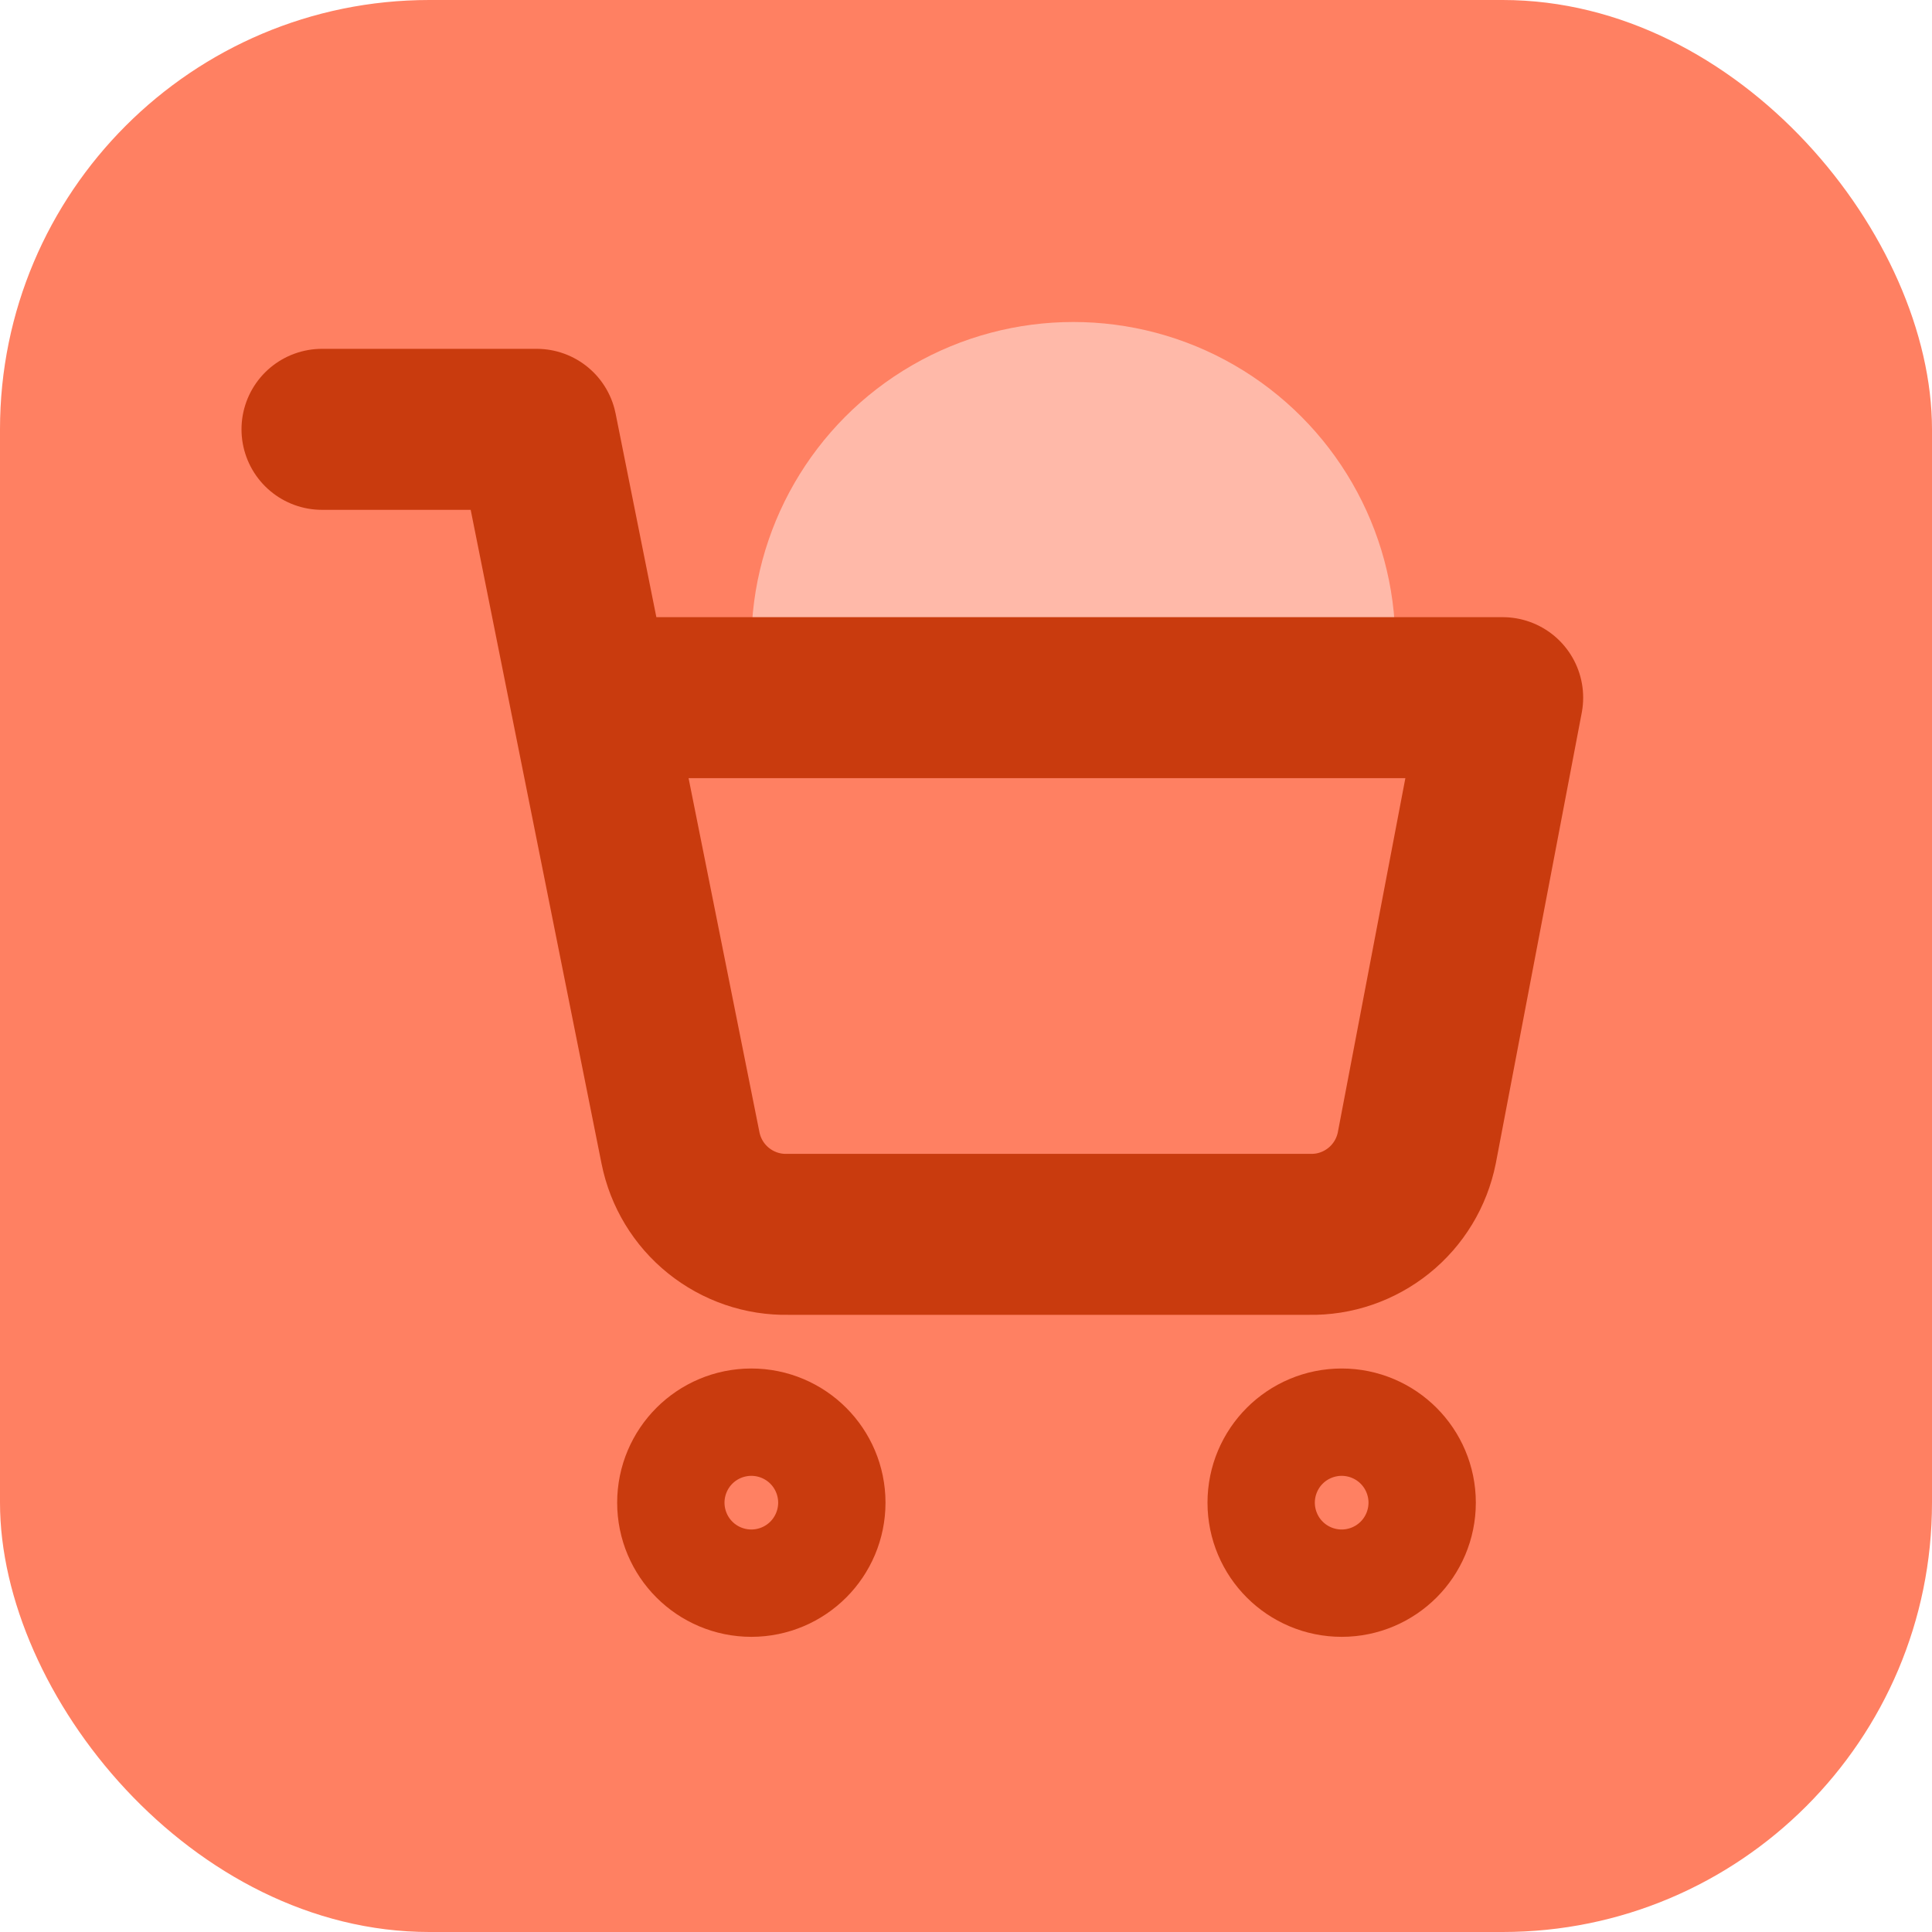
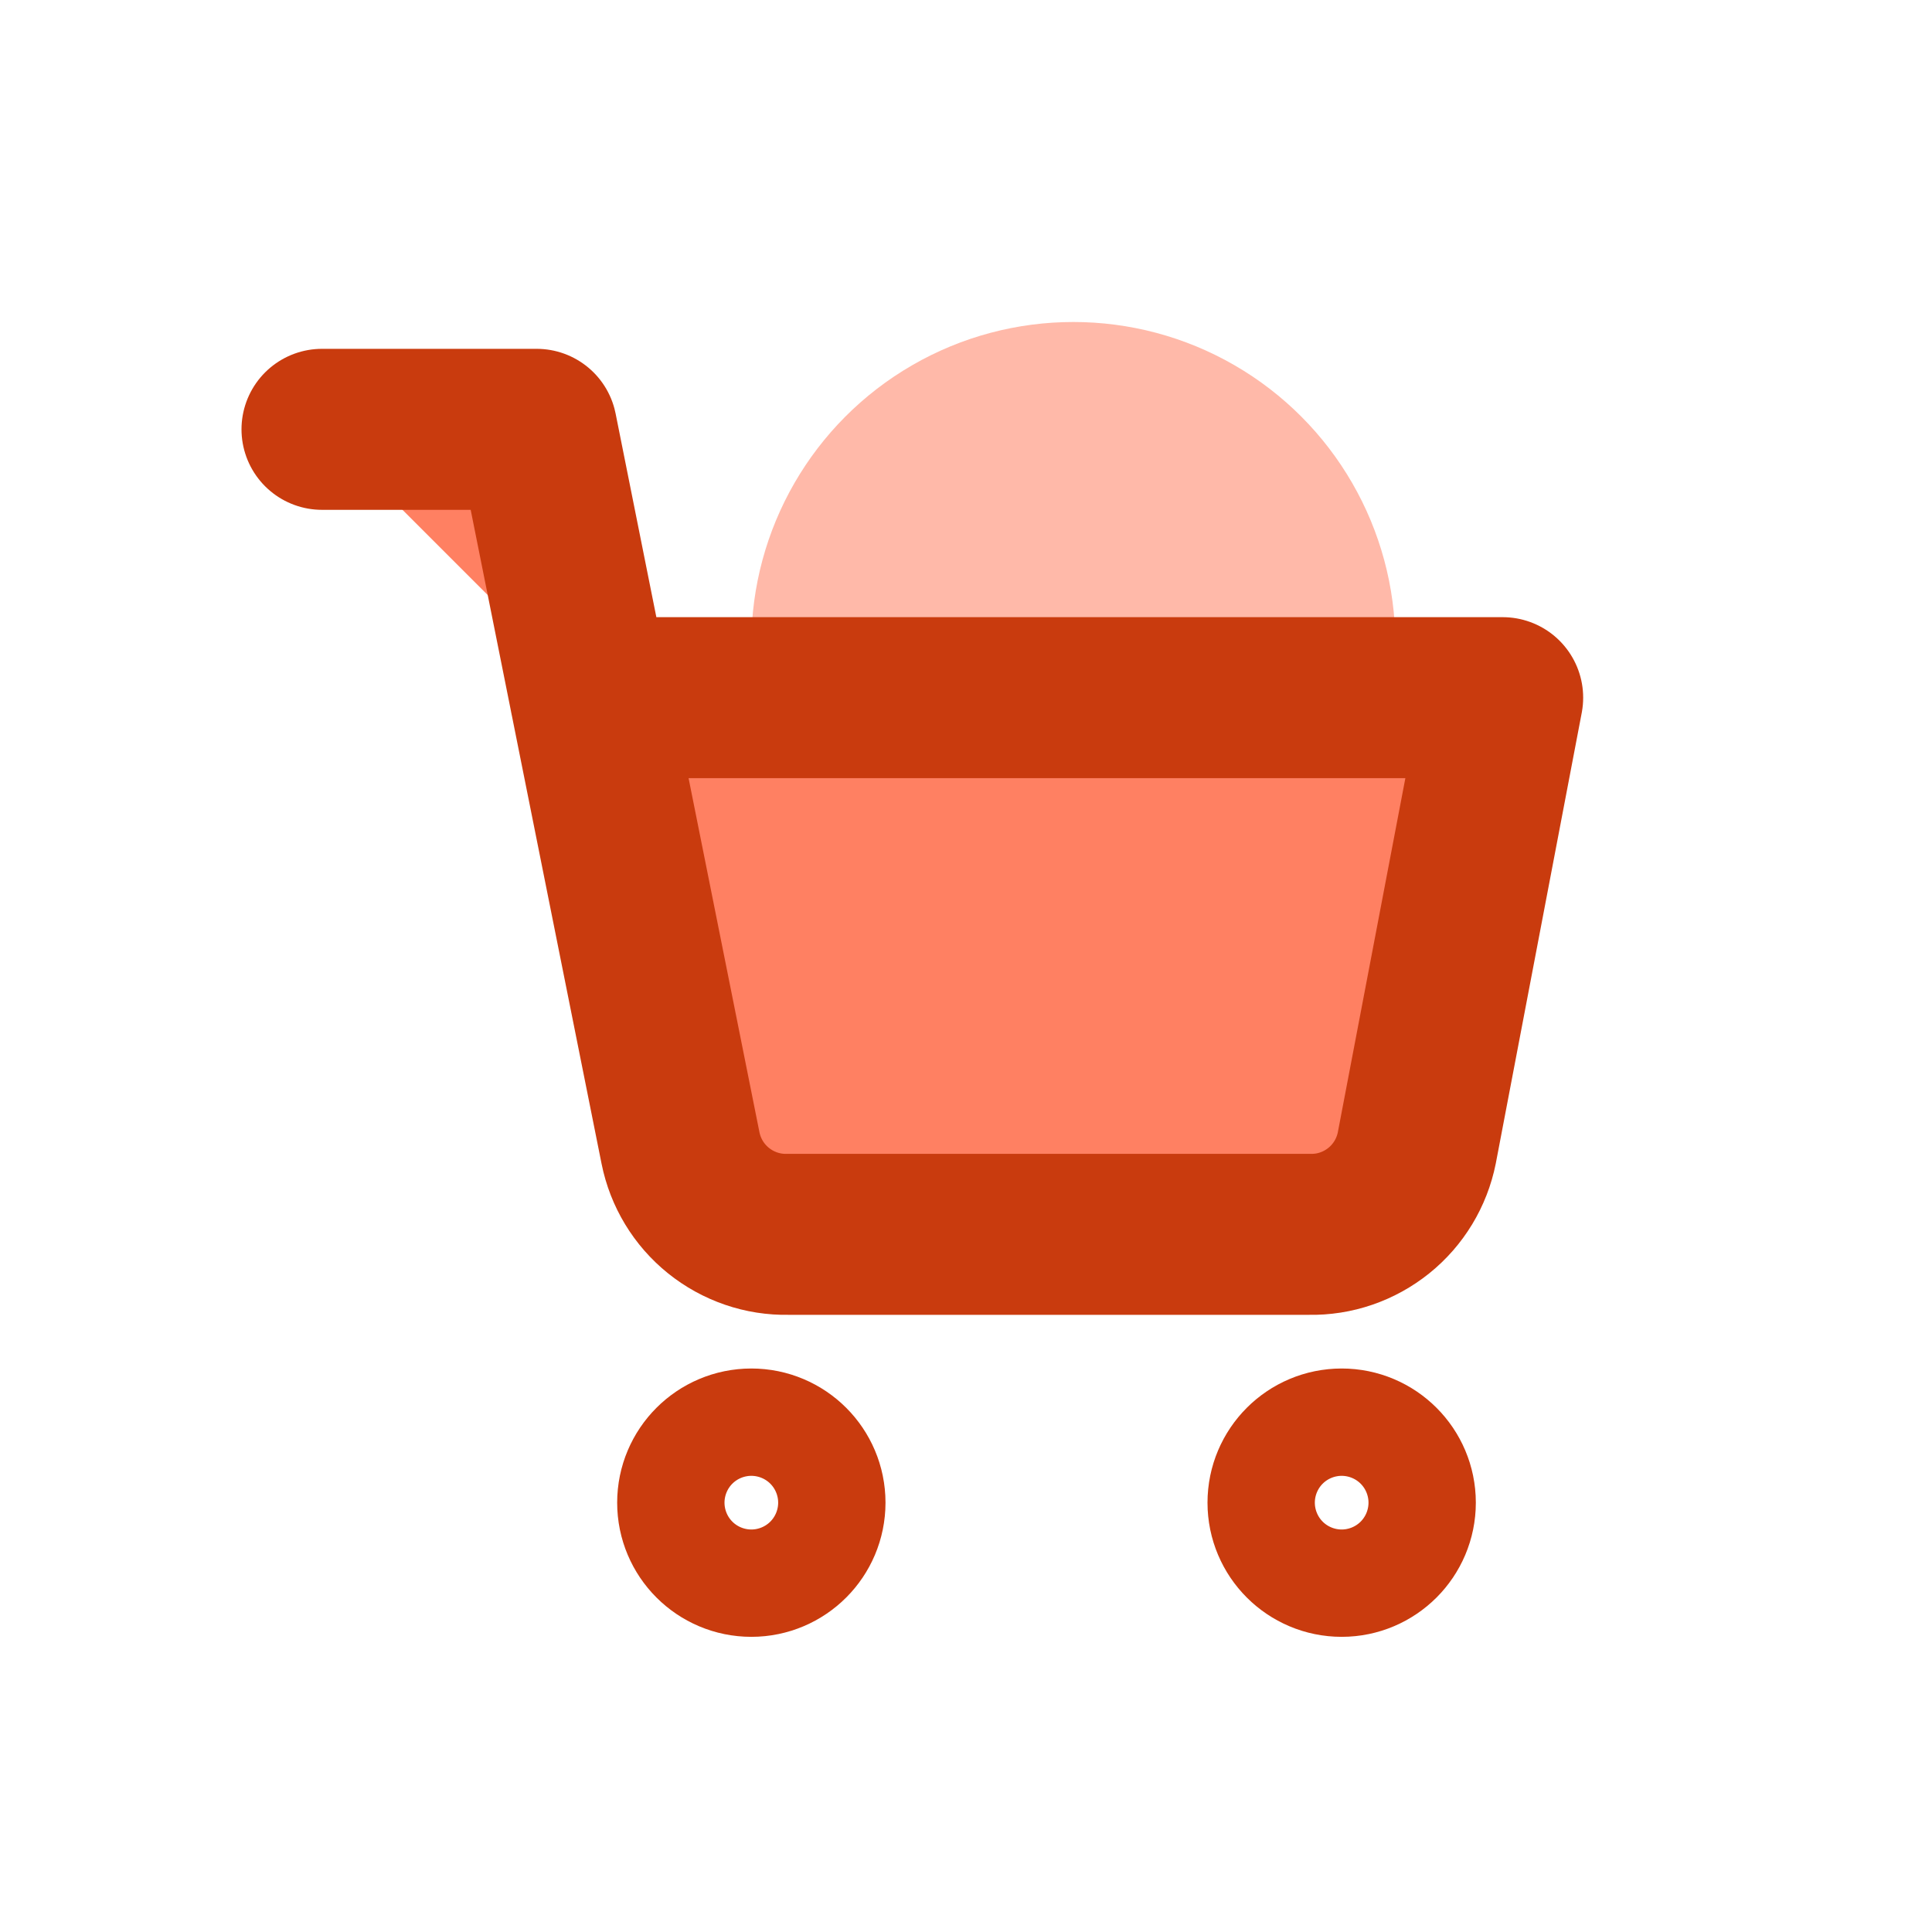
<svg xmlns="http://www.w3.org/2000/svg" width="18" height="18" viewBox="0 0 18 18" fill="none">
-   <rect width="18" height="18" rx="4" fill="#FF8062" />
  <circle cx="10" cy="6" r="3" fill="#FFB9A9" />
  <path d="M12.5 14.5C12.776 14.5 13 14.276 13 14C13 13.724 12.776 13.5 12.5 13.5C12.224 13.5 12 13.724 12 14C12 14.276 12.224 14.5 12.5 14.5Z" stroke="#C93B0E" stroke-width="1.5" stroke-linecap="round" stroke-linejoin="round" />
  <path d="M7 14.5C7.276 14.5 7.5 14.276 7.5 14C7.5 13.724 7.276 13.5 7 13.5C6.724 13.5 6.5 13.724 6.5 14C6.5 14.276 6.724 14.5 7 14.5Z" stroke="#C93B0E" stroke-width="1.5" stroke-linecap="round" stroke-linejoin="round" />
  <path d="M3 4H5L6.34 10.695C6.386 10.925 6.511 11.132 6.694 11.279C6.877 11.426 7.105 11.505 7.34 11.5H12.2C12.435 11.505 12.663 11.426 12.846 11.279C13.029 11.132 13.154 10.925 13.2 10.695L14 6.5H5.5" fill="#FF8062" />
  <path d="M3 4H5L6.34 10.695C6.386 10.925 6.511 11.132 6.694 11.279C6.877 11.426 7.105 11.505 7.34 11.5H12.2C12.435 11.505 12.663 11.426 12.846 11.279C13.029 11.132 13.154 10.925 13.2 10.695L14 6.5H5.5" stroke="#C93B0E" stroke-width="1.5" stroke-linecap="round" stroke-linejoin="round" />
</svg>